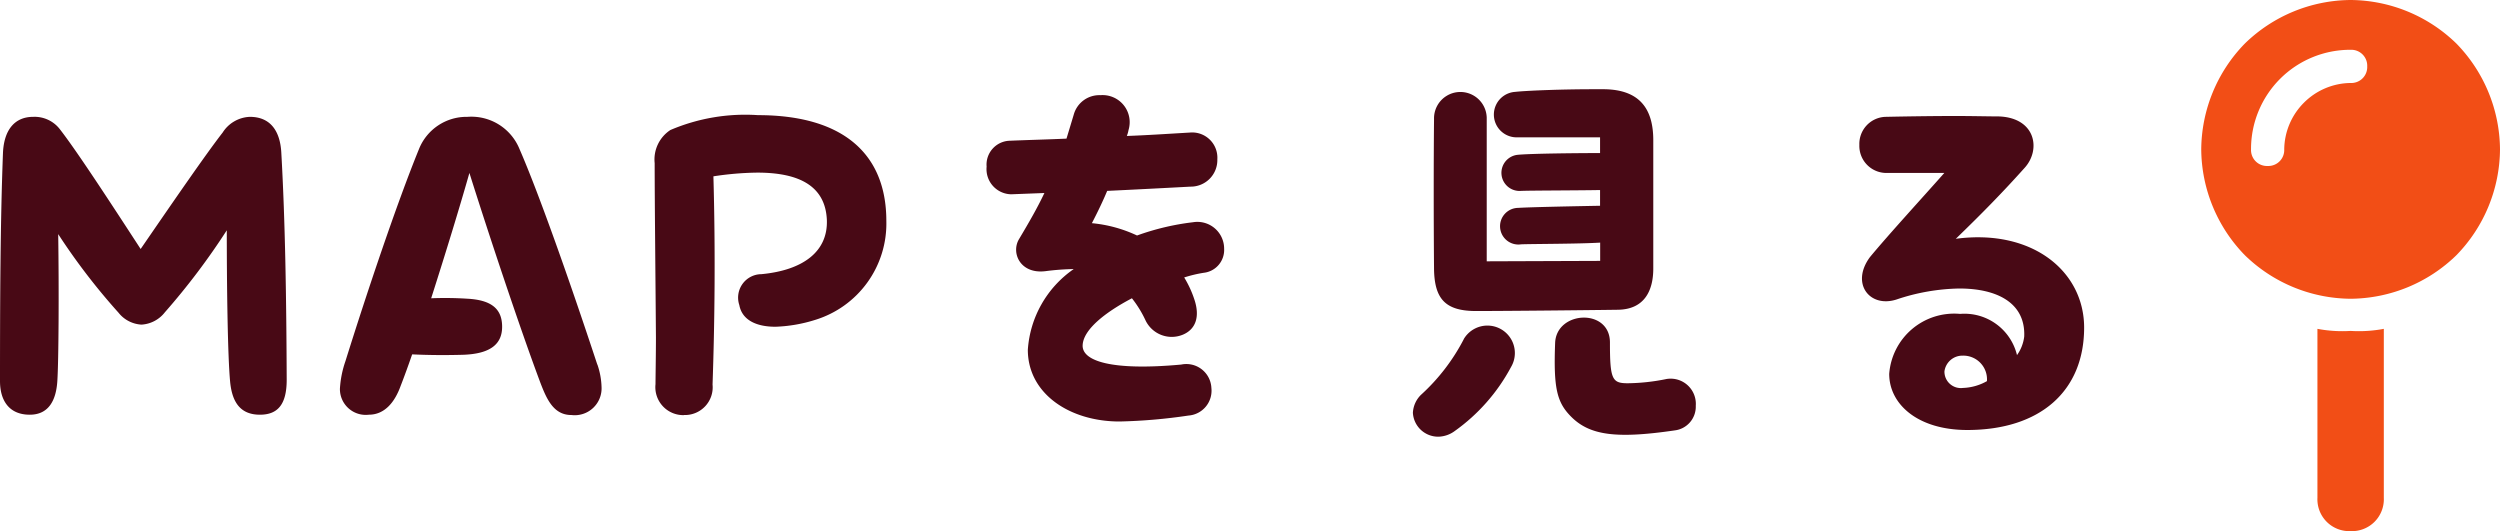
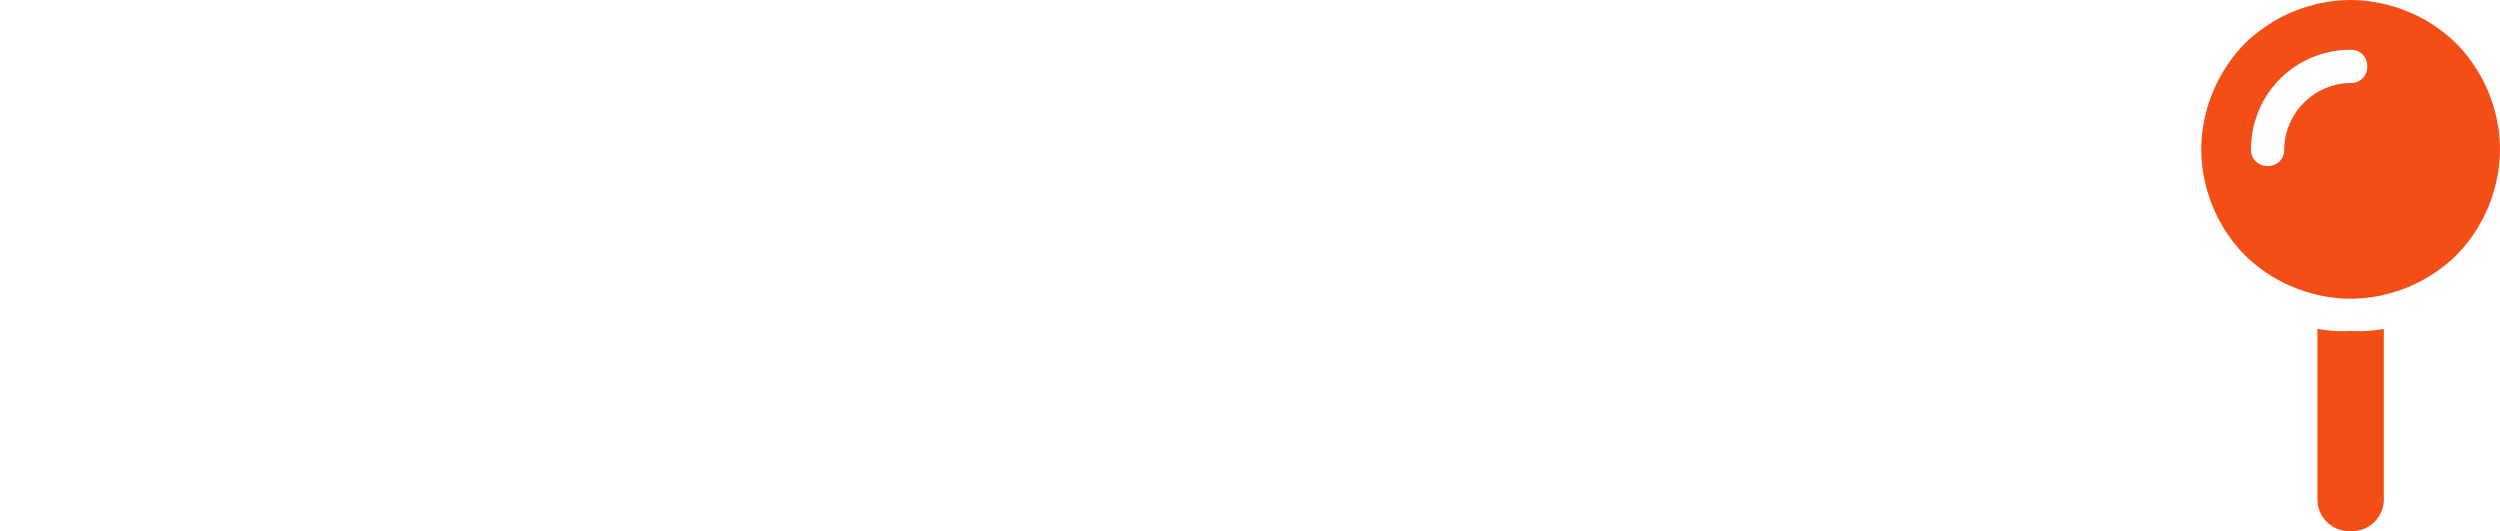
<svg xmlns="http://www.w3.org/2000/svg" width="94.14" height="20" viewBox="0 0 94.14 20">
  <g id="グループ_221" data-name="グループ 221" transform="translate(-1.36 -1)">
-     <path id="パス_63281" data-name="パス 63281" d="M11.952-10.272c-.048-.784-.4-1.328-1.184-1.328a1.272,1.272,0,0,0-1.024.592c-.624.8-1.9,2.656-3.088,4.384C5.52-8.368,4.24-10.336,3.6-11.152a1.2,1.2,0,0,0-.992-.448c-.7,0-1.1.5-1.136,1.36-.1,2.592-.112,5.664-.112,8.592,0,.7.32,1.264,1.12,1.264.672,0,.992-.48,1.04-1.28.048-.768.064-3.344.032-5.52a23.974,23.974,0,0,0,2.272,2.96,1.185,1.185,0,0,0,.864.448,1.205,1.205,0,0,0,.88-.464A26.067,26.067,0,0,0,9.9-7.328c0,2.1.032,4.736.128,5.728.08.768.4,1.216,1.12,1.216.656,0,1.008-.368,1.008-1.312C12.144-4.752,12.1-7.68,11.952-10.272Zm11.9,8c-1.072-3.248-2.224-6.5-2.928-8.112A1.956,1.956,0,0,0,18.96-11.6a1.93,1.93,0,0,0-1.824,1.216C16.288-8.3,15.168-4.96,14.368-2.4a3.82,3.82,0,0,0-.208,1.04.972.972,0,0,0,1.088.976c.592,0,.976-.464,1.2-1.088.144-.368.288-.768.432-1.184.688.032,1.3.032,1.9.016,1.088-.032,1.488-.432,1.488-1.056,0-.672-.4-1.008-1.312-1.056a13.205,13.205,0,0,0-1.36-.016c.544-1.7,1.072-3.424,1.44-4.72.72,2.288,1.9,5.84,2.672,7.9.24.624.5,1.216,1.168,1.216a1.012,1.012,0,0,0,1.136-1.056A2.82,2.82,0,0,0,23.856-2.272Zm3.264,1.9A1.045,1.045,0,0,0,28.192-1.52c.08-2.32.112-5.008.032-7.84A11.663,11.663,0,0,1,29.872-9.5c1.392,0,2.56.384,2.624,1.776.048,1.2-.9,1.9-2.464,2.048A.883.883,0,0,0,29.2-4.512c.1.544.608.816,1.36.816a5.582,5.582,0,0,0,1.488-.256A3.794,3.794,0,0,0,34.736-7.68c0-2.528-1.632-3.984-4.832-3.984a7.179,7.179,0,0,0-3.3.56,1.326,1.326,0,0,0-.592,1.248c0,1.408.032,4.4.048,6.56,0,.64-.016,1.5-.016,1.76A1.053,1.053,0,0,0,27.12-.368ZM46.288-7.632a9.449,9.449,0,0,0-2.112.5,5.1,5.1,0,0,0-1.7-.464c.224-.432.416-.832.576-1.216,1.008-.048,2.016-.1,3.136-.16A1,1,0,0,0,47.2-10a.95.95,0,0,0-1.04-1.008c-.832.048-1.6.1-2.368.128a1.179,1.179,0,0,0,.064-.224A1.02,1.02,0,0,0,42.8-12.416a1,1,0,0,0-1.008.736l-.272.9c-.688.032-1.392.048-2.144.08a.9.9,0,0,0-.864.976.947.947,0,0,0,.928,1.04l1.248-.048c-.256.544-.576,1.1-.96,1.744-.3.512.048,1.312.992,1.2a9.421,9.421,0,0,1,1.072-.08,4.023,4.023,0,0,0-1.728,3.04c0,1.648,1.568,2.7,3.456,2.7a20.522,20.522,0,0,0,2.592-.224.938.938,0,0,0,.864-1.04.944.944,0,0,0-1.136-.88c-2.608.24-3.728-.128-3.712-.72s.848-1.248,1.856-1.776a4.192,4.192,0,0,1,.512.832,1.094,1.094,0,0,0,1.392.544c.48-.192.672-.656.448-1.328a3.927,3.927,0,0,0-.384-.832,4.863,4.863,0,0,1,.736-.176.864.864,0,0,0,.768-.9A1.008,1.008,0,0,0,46.288-7.632ZM56.944-4.288c1.056,0,4.224-.032,5.344-.048,1.008-.016,1.328-.736,1.328-1.552V-10.72c0-1.168-.5-1.9-1.84-1.92h-.464c-1.056,0-2.432.048-2.9.1a.857.857,0,0,0,.064,1.712h3.136v.592c-.816,0-2.56.016-3.088.064a.682.682,0,1,0,.112,1.36c.464-.016,2.208-.016,2.976-.032v.592c-.816.016-2.56.048-3.088.08A.69.69,0,1,0,58.64-6.8c.464-.016,2.208-.016,2.976-.064v.688l-4.272.016v-5.408a.992.992,0,0,0-1.984.048c-.016,1.68-.016,3.7,0,5.648C55.376-4.736,55.792-4.288,56.944-4.288Zm7.168,2.56a7.579,7.579,0,0,1-1.456.16c-.592,0-.672-.144-.672-1.536,0-1.3-2.016-1.2-2.064.016-.064,1.712.064,2.24.608,2.784.7.7,1.7.832,3.888.512a.9.9,0,0,0,.8-.928A.949.949,0,0,0,64.112-1.728Zm-7.632-1.5a7.469,7.469,0,0,1-1.616,2.1,1.017,1.017,0,0,0-.3.672.952.952,0,0,0,.96.9,1.07,1.07,0,0,0,.608-.208,7.009,7.009,0,0,0,2.128-2.416A1.03,1.03,0,1,0,56.48-3.232ZM75.008-7.008c1.008-.976,1.76-1.744,2.592-2.672.624-.688.416-1.888-.976-1.936-.4,0-.976-.016-1.616-.016-.9,0-1.9.016-2.656.032a1.019,1.019,0,0,0-.976,1.056,1.019,1.019,0,0,0,.976,1.056h2.224c-.864.976-2.08,2.3-2.8,3.168-.736.992-.016,1.92.992,1.6a7.781,7.781,0,0,1,2.368-.416c1.456,0,2.5.56,2.448,1.808a1.5,1.5,0,0,1-.272.7,2.036,2.036,0,0,0-2.144-1.552A2.453,2.453,0,0,0,72.5-1.92C72.5-.784,73.568.192,75.44.192c2.736,0,4.4-1.456,4.4-3.856C79.84-5.776,77.9-7.392,75.008-7.008Zm.272,5.616a.618.618,0,0,1-.7-.624.682.682,0,0,1,.688-.592.892.892,0,0,1,.912.96A1.961,1.961,0,0,1,75.28-1.392Z" transform="translate(0 17)" fill="#480915" />
    <path id="パス_49338" data-name="パス 49338" d="M12.5-11.875a5.766,5.766,0,0,1-1.641,3.984A5.766,5.766,0,0,1,6.875-6.25,5.766,5.766,0,0,1,2.891-7.891,5.766,5.766,0,0,1,1.25-11.875a5.766,5.766,0,0,1,1.641-3.984A5.766,5.766,0,0,1,6.875-17.5a5.766,5.766,0,0,1,3.984,1.641A5.766,5.766,0,0,1,12.5-11.875ZM7.5-15a.6.6,0,0,0-.625-.625,3.738,3.738,0,0,0-2.656,1.094,3.738,3.738,0,0,0-1.094,2.656.6.6,0,0,0,.625.625.6.6,0,0,0,.625-.625,2.525,2.525,0,0,1,.742-1.758,2.525,2.525,0,0,1,1.758-.742A.6.6,0,0,0,7.5-15ZM5.625,1.25V-5.117a5.049,5.049,0,0,0,1.25.078,5.049,5.049,0,0,0,1.25-.078V1.25A1.2,1.2,0,0,1,6.875,2.5a1.2,1.2,0,0,1-1.25-1.25Z" transform="translate(83 18.5)" fill="#f24e16" />
  </g>
</svg>